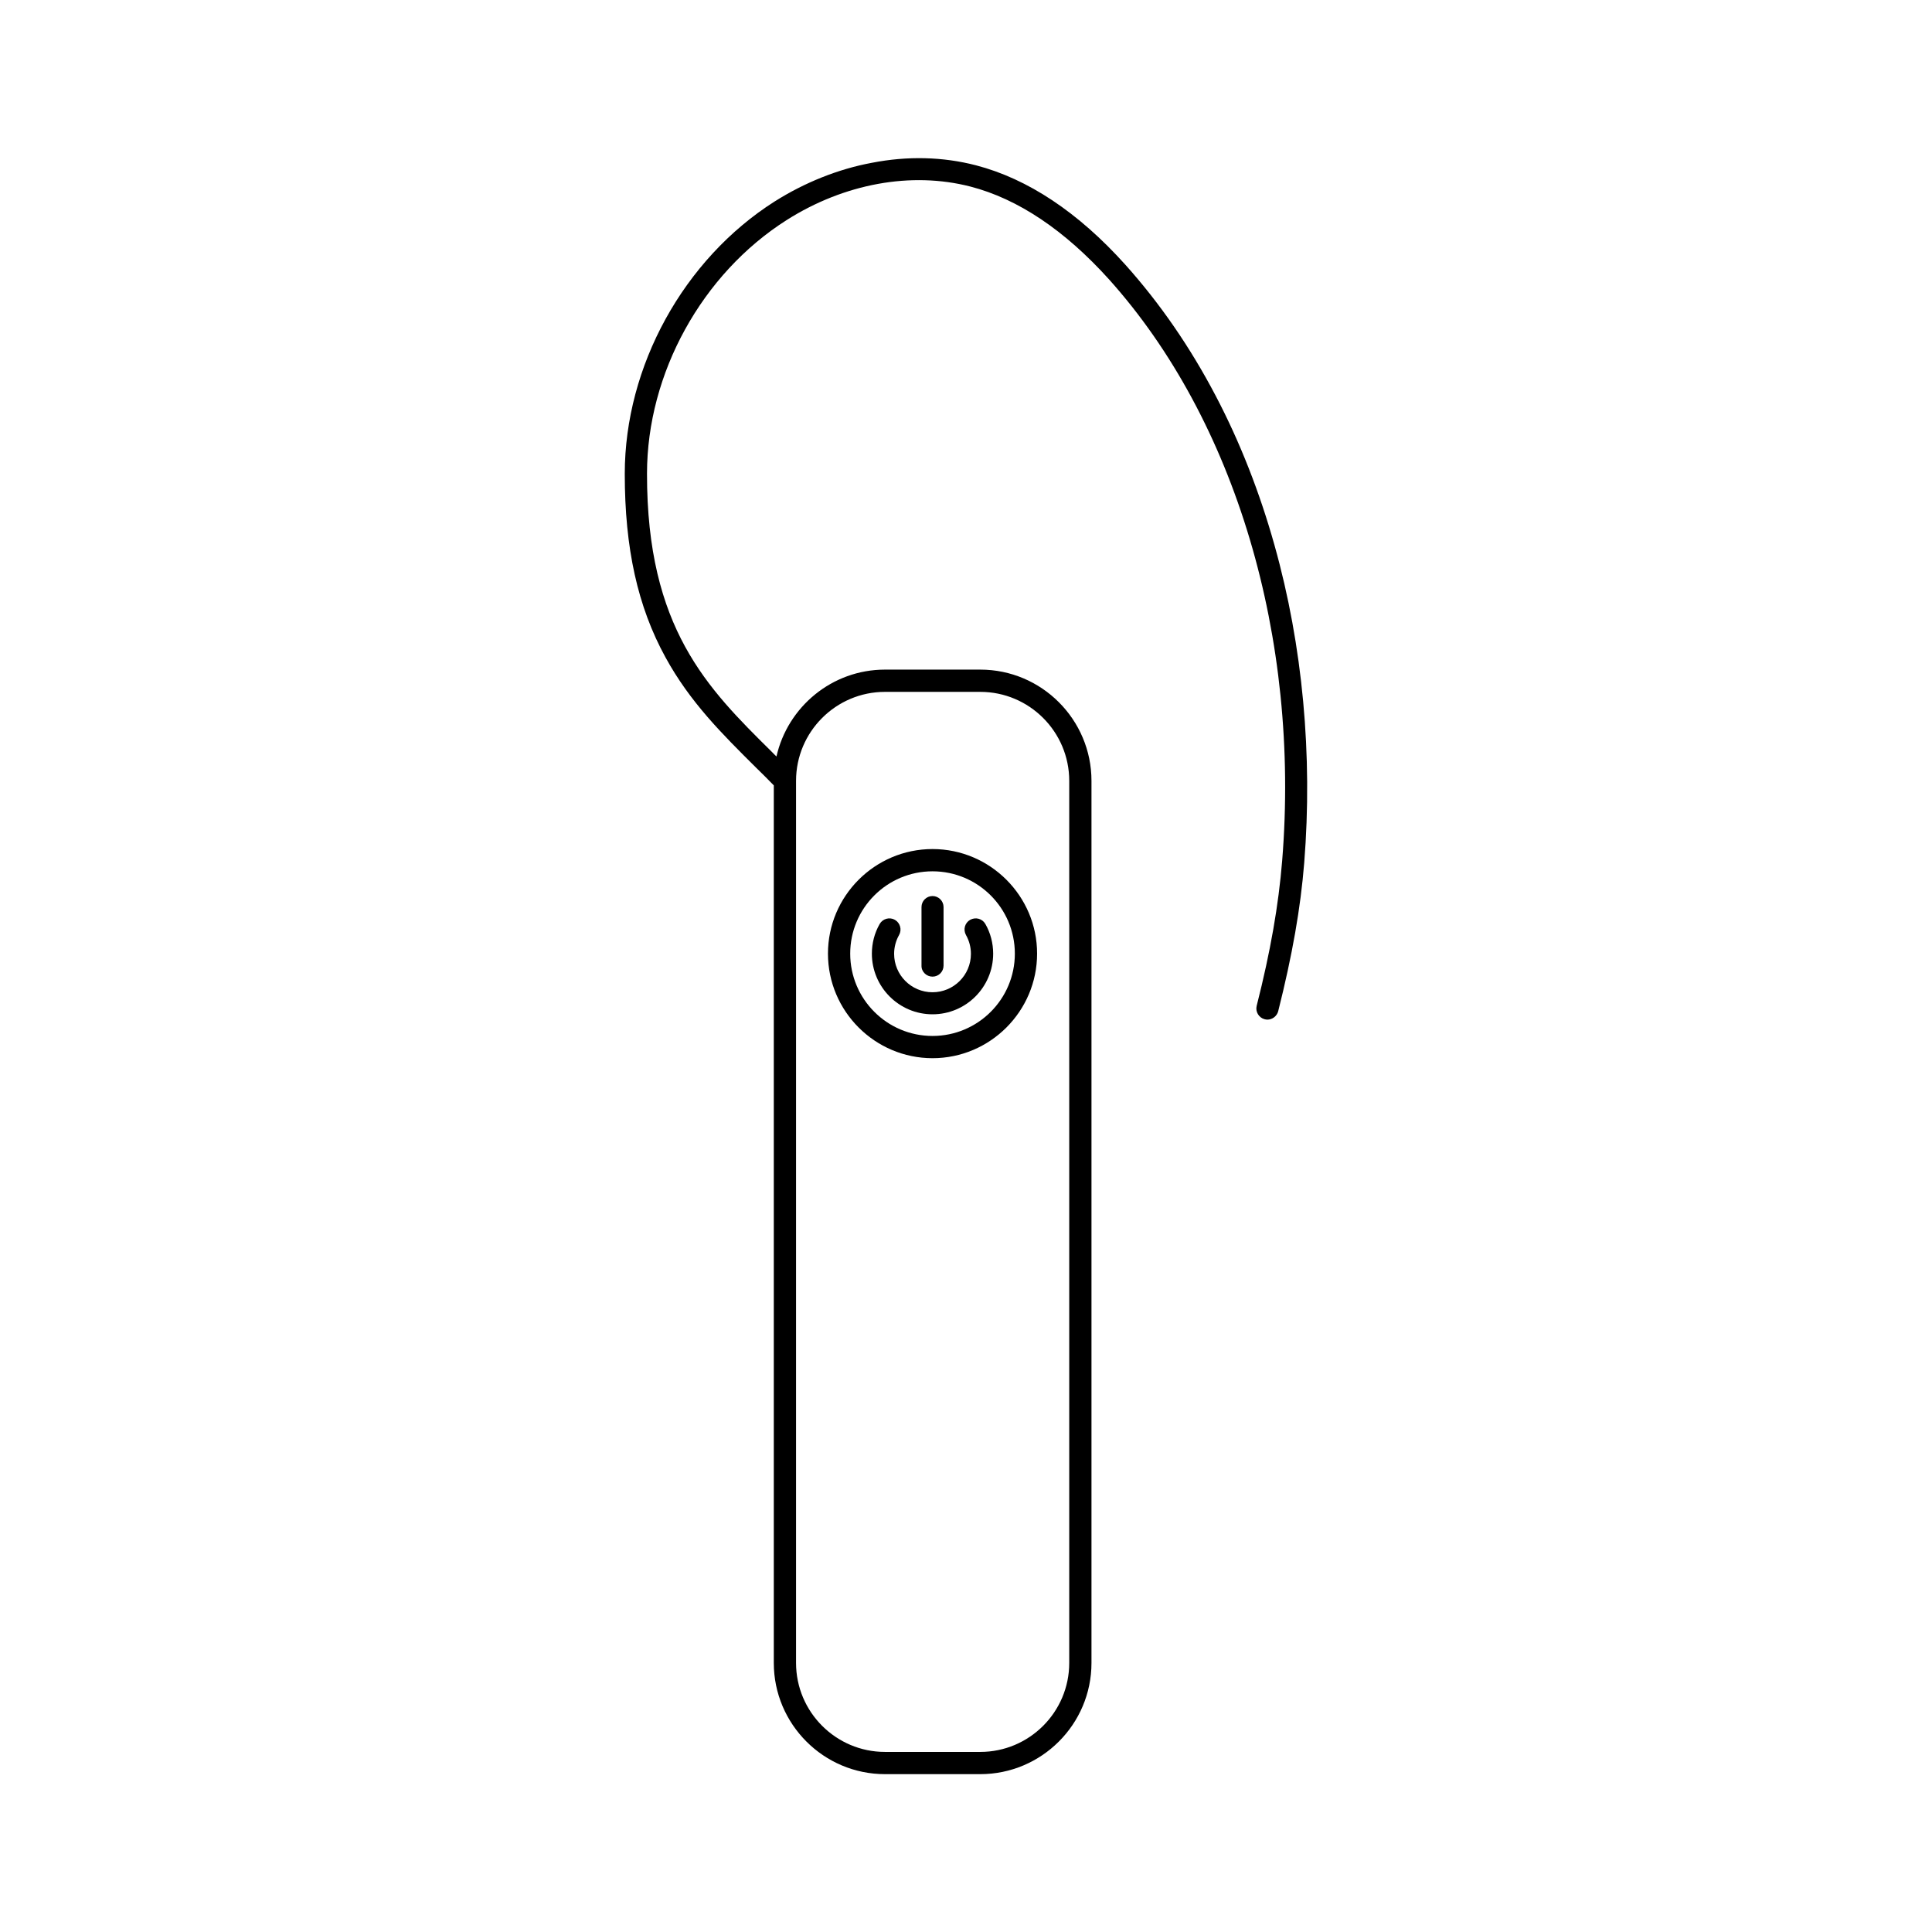
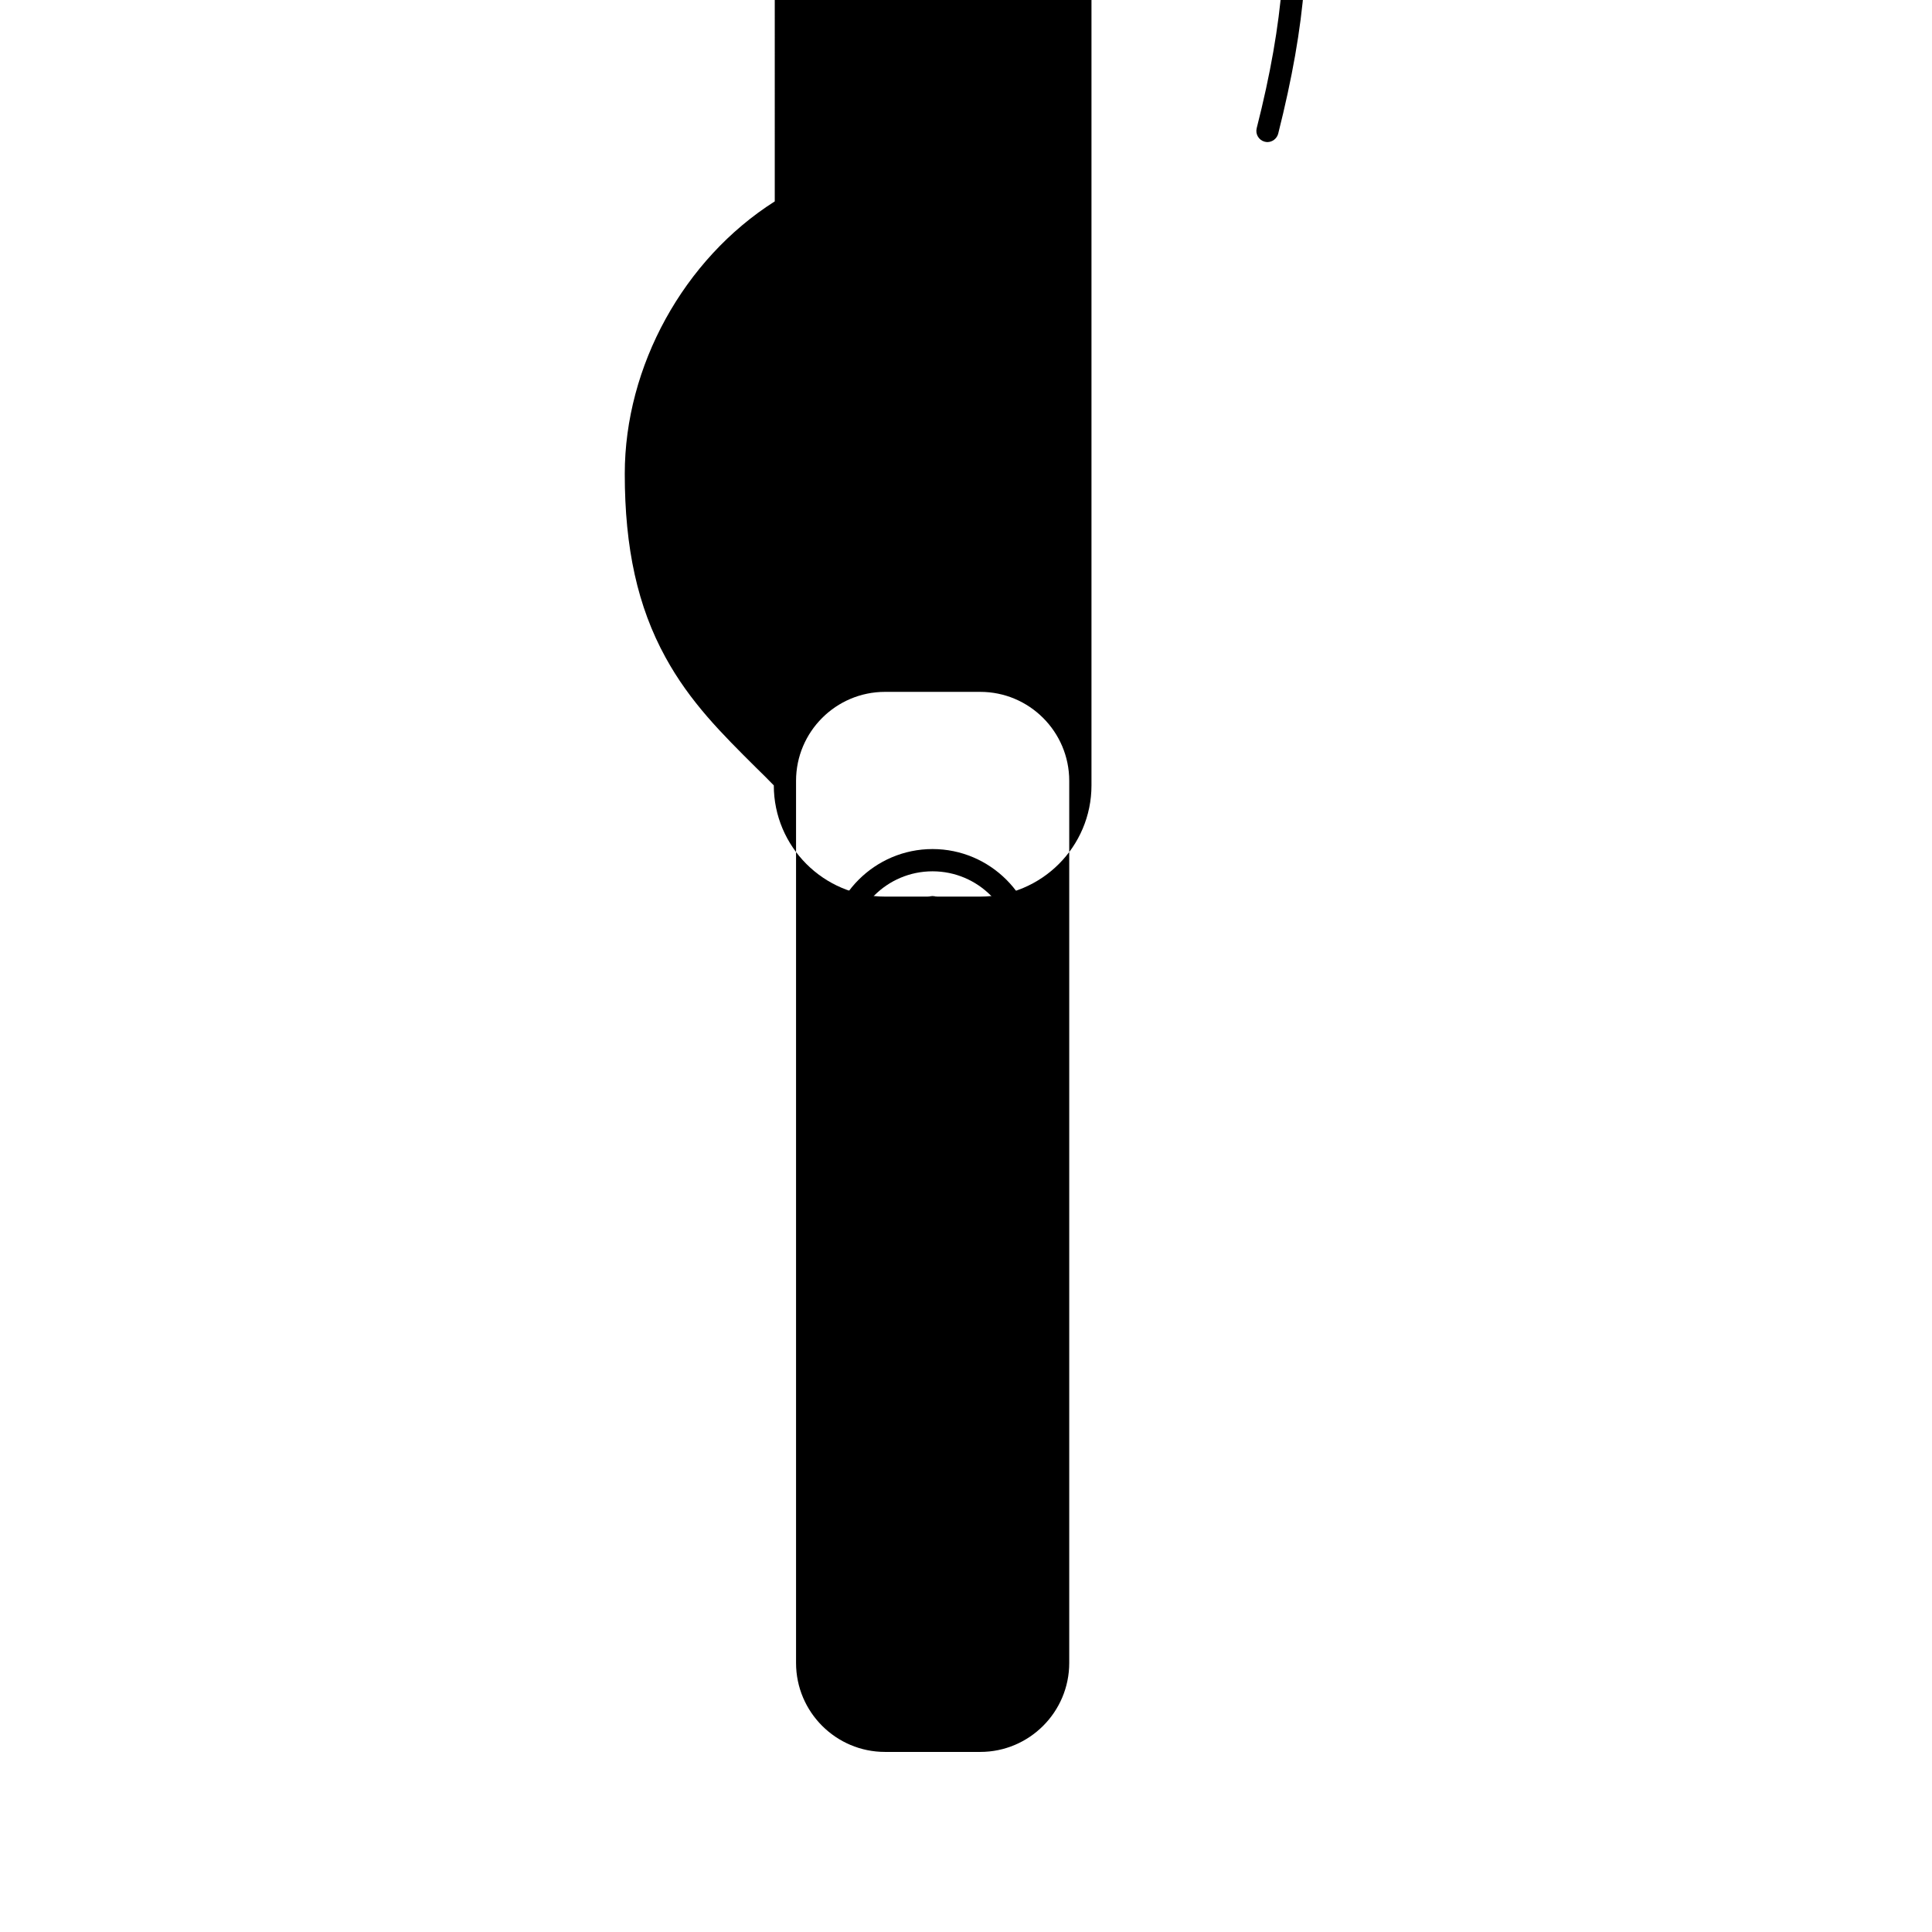
<svg xmlns="http://www.w3.org/2000/svg" fill="#000000" width="800px" height="800px" version="1.1" viewBox="144 144 512 512">
  <g>
-     <path d="m349.32 197.37c-24.133 15.316-39.75 43.68-39.75 72.195 0 19.75 3.426 35.215 10.781 48.617 6.5 11.891 15.012 20.305 24.031 29.27 1.562 1.512 3.125 3.074 4.684 4.684v232.56c0 16.223 13.199 29.473 29.473 29.473h25.242c16.223 0 29.473-13.199 29.473-29.473v-233.77c0-16.223-13.199-29.473-29.473-29.473h-25.242c-14.055 0-25.797 9.875-28.766 23.023-0.402-0.402-0.855-0.805-1.258-1.258-17.027-16.828-33.102-32.746-33.051-73.707 0-26.551 14.559-52.949 37.031-67.207 15.266-9.672 33-12.898 48.668-8.867 12.645 3.273 24.988 11.586 36.727 24.586 33.504 37.332 50.684 94.918 45.898 154.07-0.957 11.738-3.074 23.98-6.75 38.441-0.402 1.562 0.555 3.176 2.117 3.578 0.25 0.051 0.504 0.102 0.707 0.102 1.309 0 2.519-0.906 2.871-2.215 3.727-14.812 5.945-27.355 6.902-39.398 2.266-28.414-0.402-57.484-7.859-84.035-3.93-14.055-9.168-27.406-15.566-39.598-6.75-12.898-14.812-24.586-23.98-34.812-12.496-13.906-25.844-22.773-39.598-26.348-8.766-2.266-18.086-2.519-27.609-0.656-8.926 1.656-17.793 5.234-25.703 10.223zm5.641 153.56c0-13 10.578-23.578 23.578-23.578h25.242c13 0 23.578 10.578 23.578 23.578v233.77c0 13-10.578 23.578-23.578 23.578h-25.242c-13 0-23.578-10.578-23.578-23.578z" />
+     <path d="m349.32 197.37c-24.133 15.316-39.75 43.68-39.75 72.195 0 19.75 3.426 35.215 10.781 48.617 6.5 11.891 15.012 20.305 24.031 29.27 1.562 1.512 3.125 3.074 4.684 4.684c0 16.223 13.199 29.473 29.473 29.473h25.242c16.223 0 29.473-13.199 29.473-29.473v-233.77c0-16.223-13.199-29.473-29.473-29.473h-25.242c-14.055 0-25.797 9.875-28.766 23.023-0.402-0.402-0.855-0.805-1.258-1.258-17.027-16.828-33.102-32.746-33.051-73.707 0-26.551 14.559-52.949 37.031-67.207 15.266-9.672 33-12.898 48.668-8.867 12.645 3.273 24.988 11.586 36.727 24.586 33.504 37.332 50.684 94.918 45.898 154.07-0.957 11.738-3.074 23.98-6.75 38.441-0.402 1.562 0.555 3.176 2.117 3.578 0.25 0.051 0.504 0.102 0.707 0.102 1.309 0 2.519-0.906 2.871-2.215 3.727-14.812 5.945-27.355 6.902-39.398 2.266-28.414-0.402-57.484-7.859-84.035-3.93-14.055-9.168-27.406-15.566-39.598-6.75-12.898-14.812-24.586-23.98-34.812-12.496-13.906-25.844-22.773-39.598-26.348-8.766-2.266-18.086-2.519-27.609-0.656-8.926 1.656-17.793 5.234-25.703 10.223zm5.641 153.56c0-13 10.578-23.578 23.578-23.578h25.242c13 0 23.578 10.578 23.578 23.578v233.77c0 13-10.578 23.578-23.578 23.578h-25.242c-13 0-23.578-10.578-23.578-23.578z" />
    <path d="m391.13 424.43c15.266 0 27.711-12.445 27.711-27.711s-12.445-27.711-27.711-27.711c-15.266 0-27.711 12.445-27.711 27.711s12.445 27.711 27.711 27.711zm0-49.523c12.043 0 21.816 9.773 21.816 21.816 0 12.043-9.773 21.816-21.816 21.816-12.043 0-21.816-9.773-21.816-21.816 0-12.043 9.773-21.816 21.816-21.816z" />
-     <path d="m391.13 412.8c8.867 0 16.07-7.203 16.07-16.07 0-2.769-0.707-5.492-2.066-7.859-0.805-1.41-2.57-1.914-4.031-1.109-1.41 0.805-1.914 2.57-1.109 4.031 0.855 1.512 1.309 3.223 1.309 4.988 0 5.644-4.586 10.176-10.176 10.176-5.644 0-10.176-4.586-10.176-10.176 0-1.762 0.453-3.477 1.309-4.988 0.805-1.41 0.301-3.223-1.109-4.031-1.41-0.805-3.223-0.301-4.031 1.109-1.359 2.367-2.066 5.09-2.066 7.859 0.004 8.863 7.211 16.07 16.078 16.07z" />
    <path d="m391.13 402.82c1.613 0 2.922-1.309 2.922-2.922v-15.516c0-1.613-1.309-2.922-2.922-2.922-1.613 0-2.922 1.309-2.922 2.922v15.516c-0.051 1.613 1.309 2.922 2.922 2.922z" />
  </g>
</svg>